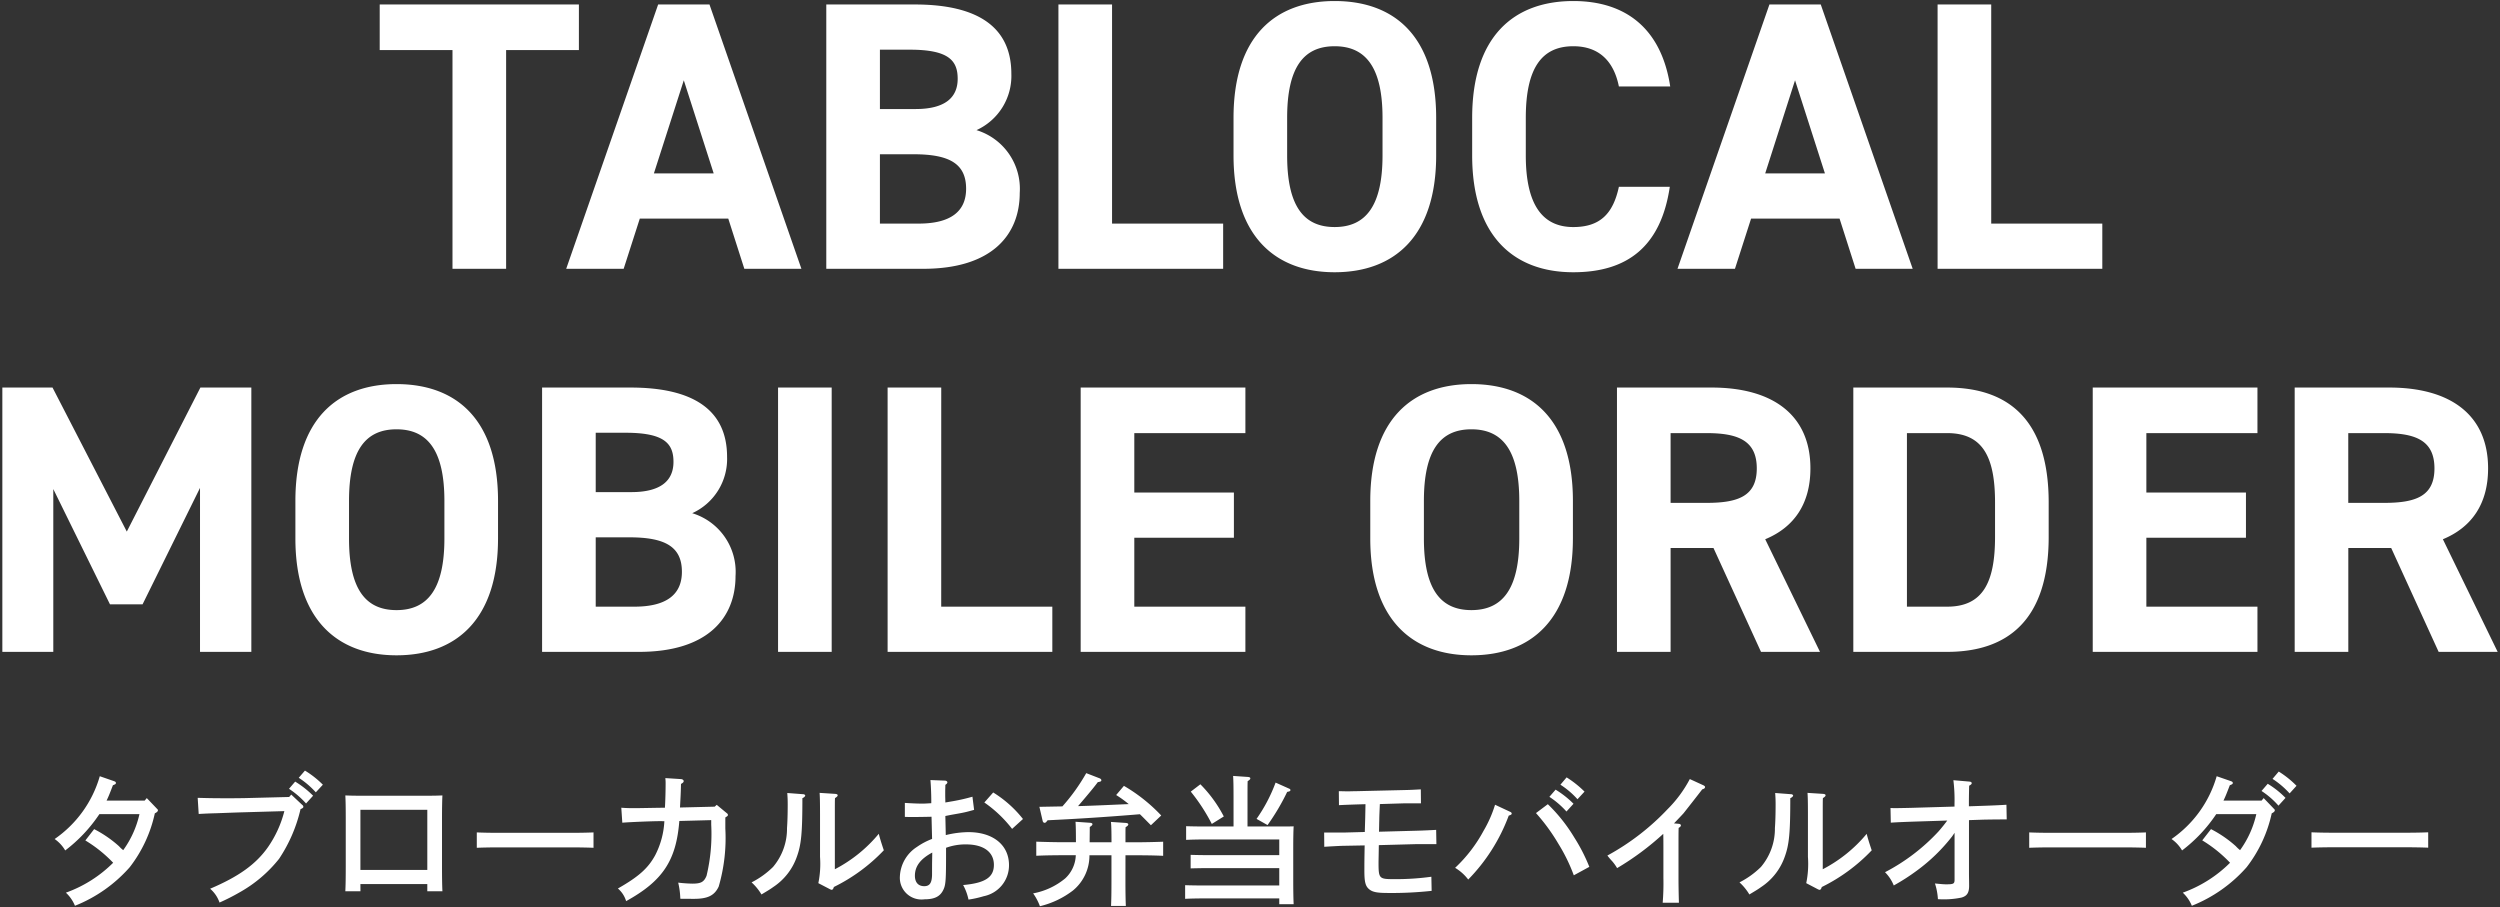
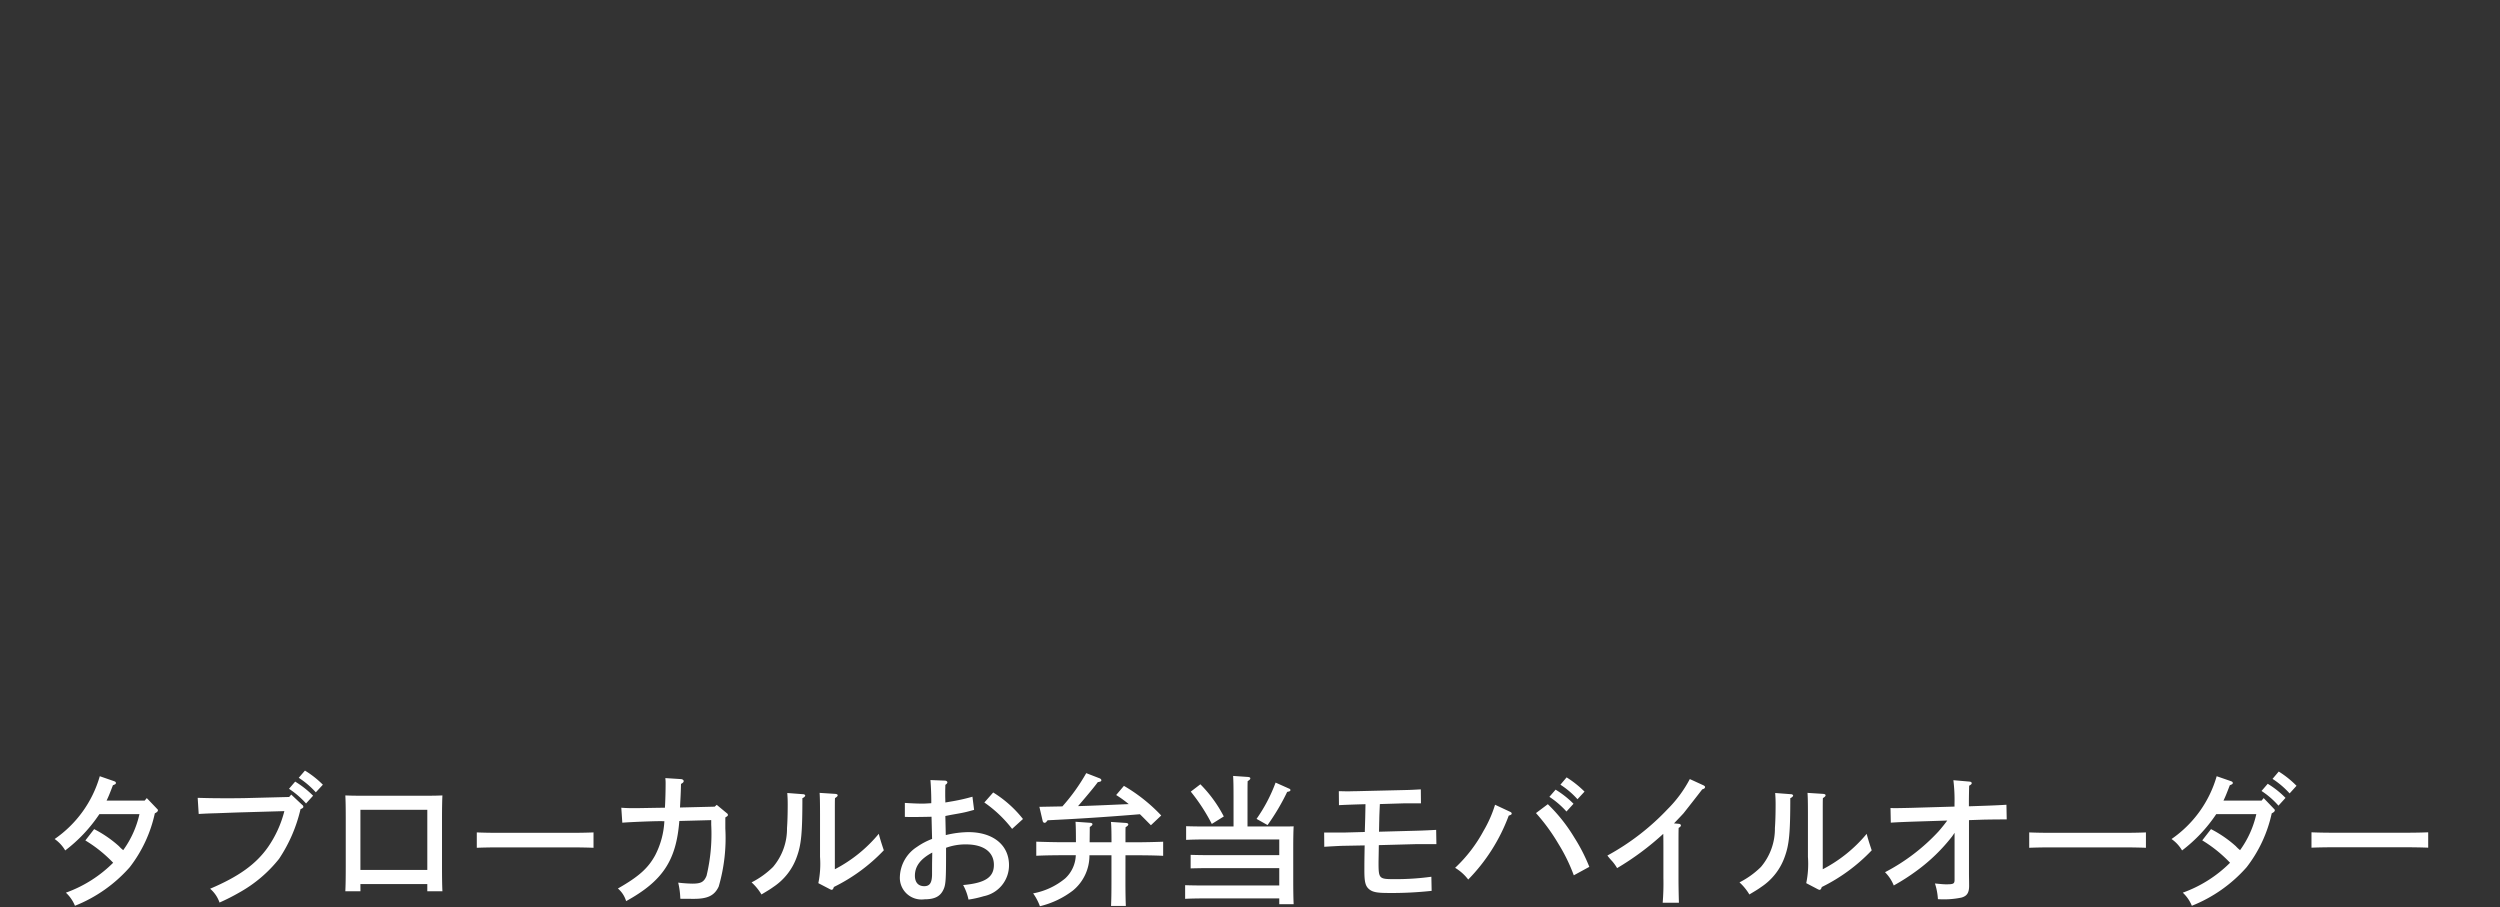
<svg xmlns="http://www.w3.org/2000/svg" id="レイヤー_1" data-name="レイヤー 1" width="248" height="90" viewBox="0 0 248 90">
  <rect x="0" y="0" width="248" height="90" fill="#333333" stroke="none" />
  <defs>
    <style>
      .cls-1 {
        fill: #fff;
      }
    </style>
  </defs>
  <g>
-     <path id="パス_2298" data-name="パス 2298" class="cls-1" d="M37.667.445v4.52h7.22v21.7h5.32V4.965h7.22V.445Zm24.2,26.22,1.6-4.978h8.778l1.593,4.978h5.662L70.38.445h-5.092l-9.121,26.22Zm5.966-18.7,2.964,9.234h-5.93ZM81.968.445v26.22h9.614c6.916,0,9.576-3.458,9.576-7.524a6.085,6.085,0,0,0-4.29-6.232,5.907,5.907,0,0,0,3.458-5.586c0-4.674-3.382-6.878-9.576-6.878Zm5.32,14.858h3.344c3.572,0,5.206.95,5.206,3.42,0,2.242-1.52,3.458-4.712,3.458h-3.838Zm0-10.374h2.964c3.838,0,4.75,1.064,4.75,2.888,0,1.862-1.254,3-4.18,3h-3.534ZM110.316.445h-5.32v26.22h16.34V22.181h-11.02Zm32.152,14.972V11.693c0-8.094-4.142-11.59-10.07-11.59-5.89,0-10.032,3.5-10.032,11.59v3.724c.002,8.018,4.141,11.59,10.031,11.59C138.325,27.007,142.468,23.435,142.468,15.417Zm-14.783-3.724c0-5.016,1.634-7.106,4.712-7.106s4.75,2.09,4.75,7.106v3.724c0,5.016-1.672,7.106-4.75,7.106s-4.712-2.09-4.712-7.106Zm38-3.116c-.874-5.738-4.408-8.474-9.614-8.474-5.89,0-10.032,3.5-10.032,11.59v3.724c0,8.018,4.142,11.59,10.029,11.59,5.4,0,8.7-2.584,9.576-8.474h-5.051c-.57,2.66-1.862,3.99-4.522,3.99-3.078,0-4.712-2.242-4.712-7.106V11.693c0-5.016,1.634-7.106,4.712-7.106,2.584,0,4.028,1.52,4.522,3.99Zm6.422,18.088,1.6-4.978h8.778l1.592,4.978h5.662l-9.12-26.22h-5.092l-9.12,26.22Zm5.961-18.7,2.964,9.234h-5.923Zm19.461-7.52h-5.32v26.22h16.34V22.181h-11.02Zm-192.318,38H.233v26.22h5.054V48.515l5.624,11.438h3.23l5.7-11.552V64.665h5.092V38.445h-5.054l-7.3,14.288Zm44.194,14.972V49.693c0-8.094-4.142-11.59-10.07-11.59-5.89,0-10.032,3.5-10.032,11.59v3.724c0,8.018,4.142,11.59,10.032,11.59C45.267,65.007,49.404,61.435,49.404,53.417Zm-14.782-3.724c0-5.016,1.634-7.106,4.712-7.106s4.75,2.09,4.75,7.106v3.724c0,5.016-1.672,7.106-4.75,7.106s-4.712-2.09-4.712-7.106Zm19.152-11.248v26.22h9.614c6.916,0,9.576-3.458,9.576-7.524a6.085,6.085,0,0,0-4.297-6.232,5.907,5.907,0,0,0,3.458-5.586c0-4.674-3.382-6.878-9.576-6.878Zm5.32,14.858h3.344c3.572,0,5.206.95,5.206,3.42,0,2.242-1.52,3.458-4.712,3.458h-3.838Zm0-10.374h2.964c3.838,0,4.75,1.064,4.75,2.888,0,1.862-1.254,3-4.18,3h-3.534Zm23.408-4.484h-5.32v26.22h5.32Zm10.868,0h-5.32v26.22h16.34V60.181H93.368Zm13.832,0v26.22h16.34V60.181h-11.02v-6.84h9.88V48.857h-9.88V42.965h11.02v-4.52Zm48.83,14.972V49.693c0-8.094-4.142-11.59-10.07-11.59-5.89,0-10.032,3.5-10.032,11.59v3.724c0,8.018,4.142,11.59,10.032,11.59C151.891,65.007,156.032,61.435,156.032,53.417Zm-14.782-3.724c0-5.016,1.634-7.106,4.712-7.106s4.75,2.09,4.75,7.106v3.724c0,5.016-1.672,7.106-4.75,7.106s-4.712-2.09-4.712-7.106Zm39.292,14.972-5.434-11.172c2.85-1.178,4.484-3.5,4.484-7.03,0-5.32-3.762-8.018-9.8-8.018h-9.39v26.22h5.32v-10.3h4.256l4.712,10.3Zm-14.82-14.782V42.965h3.572c3.154,0,4.978.76,4.978,3.5s-1.824,3.42-4.978,3.42Zm27.436,14.782c5.928,0,10.07-3.078,10.07-11.4v-3.42c0-8.36-4.142-11.4-10.07-11.4h-9.31v26.22Zm0-4.484h-3.991V42.965h3.99c3.534,0,4.75,2.356,4.75,6.878v3.422C197.909,57.787,196.692,60.181,193.159,60.181Zm14.44-21.736v26.22h16.34V60.181h-11.02v-6.84h9.88V48.857h-9.88V42.965h11.02v-4.52Zm40.169,26.22-5.434-11.172c2.85-1.178,4.484-3.5,4.484-7.03,0-5.32-3.762-8.018-9.8-8.018h-9.386v26.22h5.32v-10.3h4.256l4.705,10.3Zm-14.82-14.782V42.965h3.572c3.154,0,4.978.76,4.978,3.5s-1.824,3.42-4.978,3.42Z" />
    <path id="パス_2299" data-name="パス 2299" class="cls-1" d="M8.467,83.373a13.272,13.272,0,0,1,2.758,2.212,12.686,12.686,0,0,1-4.69,2.968,3.66,3.66,0,0,1,.9,1.3,14.275,14.275,0,0,0,5.432-3.822,13.316,13.316,0,0,0,2.492-5.348c.21-.1.308-.2.308-.308,0-.07-.028-.07-.154-.21l-.952-.994-.21.252h-3.78c.182-.378.266-.574.63-1.526.252-.1.294-.126.294-.224s-.042-.126-.182-.182l-1.414-.49a11.374,11.374,0,0,1-4.48,6.23,3.558,3.558,0,0,1,1.05,1.134,14.94,14.94,0,0,0,3.388-3.6h3.976a9.71,9.71,0,0,1-1.61,3.57,3.27,3.27,0,0,1-.42-.392,11.628,11.628,0,0,0-2.464-1.694Zm21.168-6.216a8.508,8.508,0,0,1,1.694,1.442l.7-.756a9.45,9.45,0,0,0-1.778-1.4Zm-.742,1.666-.21.238-4.424.112c-.812.014-1.3.014-1.834.014-1.12,0-1.876-.014-2.814-.042l.1,1.6c.77-.042,1.12-.056,1.694-.07.84-.028,1.806-.07,2.912-.1l3.892-.112a10.988,10.988,0,0,1-1.624,3.57c-1.2,1.708-2.912,2.926-5.74,4.13a3.17,3.17,0,0,1,.932,1.37,20.629,20.629,0,0,0,1.96-.994,13.269,13.269,0,0,0,3.948-3.346,14.943,14.943,0,0,0,2.128-4.928c.21-.084.28-.14.28-.238a.241.241,0,0,0-.112-.182Zm-.224-.574a8.592,8.592,0,0,1,1.69,1.456l.7-.77a9.45,9.45,0,0,0-1.778-1.4Zm7.084,9.45h6.636v.714h1.5c-.028-.532-.042-1.288-.042-2.45v-4.83c0-.84.014-1.778.042-2.226-.378.014-.714.028-1.19.028h-7.252c-.476,0-.812-.014-1.19-.028.028.448.042,1.232.042,2.226v4.832c0,1.106-.014,1.932-.042,2.45h1.5Zm0-1.4V80.335h6.636v5.964Zm23.124-3.724c-.6.028-1.6.042-2.24.042h-7.112c-.714,0-1.638-.014-2.226-.042v1.526c.588-.028,1.512-.042,2.226-.042h7.112c.644,0,1.638.014,2.24.042Zm7.028-1.11a8.242,8.242,0,0,1-.91,3.374c-.7,1.288-1.638,2.128-3.7,3.3a2.623,2.623,0,0,1,.816,1.254c3.626-2,4.97-4.018,5.278-7.952l3.164-.084v.448a17.779,17.779,0,0,1-.462,5.068c-.252.616-.546.784-1.4.784a13.975,13.975,0,0,1-1.414-.1,7.7,7.7,0,0,1,.21,1.6c1.092.008,1.204.008,1.344.008,1.372,0,2.044-.322,2.464-1.218a17.2,17.2,0,0,0,.658-5.754V81.091c.252-.154.252-.168.252-.252s-.014-.1-.14-.2l-.966-.8-.2.182-3.444.084c.056-1.022.084-1.5.1-2.338.2-.112.266-.182.266-.28s-.1-.182-.252-.2l-1.568-.1a4.539,4.539,0,0,1,.028.616c0,.588-.028,1.75-.07,2.324-.56,0-2.576.042-2.8.042-.714,0-.924,0-1.526-.042l.1,1.484c.924-.07,3-.154,3.836-.154Zm16.38,6.72a.71.71,0,0,0,.21.084c.1,0,.168-.084.224-.28a17.433,17.433,0,0,0,4.956-3.64q-.357-1.05-.5-1.638a14.061,14.061,0,0,1-4.358,3.518V80.755c0-1.078,0-1.288.014-1.582.2-.126.266-.2.266-.28s-.084-.126-.238-.14l-1.554-.1c.028.378.042.994.042,2.1v4.256a9.463,9.463,0,0,1-.168,2.6Zm-4.186-9.52c.028.448.042.658.042,1.134,0,.924-.028,1.82-.07,2.352a5.855,5.855,0,0,1-1.386,3.85,8.514,8.514,0,0,1-2.128,1.53,5.272,5.272,0,0,1,.98,1.2c.63-.378.868-.518,1.176-.742a5.946,5.946,0,0,0,2.338-3.01c.434-1.2.546-2.338.546-5.8.168-.07.28-.182.28-.266,0-.056-.1-.126-.182-.126Zm15.68,2.282.5-.1c.378-.07.882-.154,1.106-.2.42-.084.532-.112,1.246-.308l-.164-1.306a18.03,18.03,0,0,1-1.876.434l-.812.14c0-.2-.014-.532-.014-.672v-.378c0-.224.014-.49.014-.7.14-.1.2-.168.2-.252s-.112-.168-.252-.168l-1.428-.056c.042.462.084,1.386.084,2.03v.266c-.434.028-.658.042-.9.042-.42,0-1.092-.028-1.722-.07v1.386c.364.014.63.014.812.014.294,0,1.288-.014,1.834-.028.014.434.028,1.162.056,2.2a6.854,6.854,0,0,0-1.512.8,3.668,3.668,0,0,0-1.684,2.95,2.148,2.148,0,0,0,2.44,2.24c1.022,0,1.582-.294,1.89-.98.224-.476.252-.994.252-3.612v-.518a5.6,5.6,0,0,1,1.988-.336c1.736,0,2.758.756,2.758,2.03,0,1.232-.868,1.806-3.052,2a5.256,5.256,0,0,1,.532,1.444,10.284,10.284,0,0,0,1.512-.336,3.12,3.12,0,0,0,2.506-3.08c0-2-1.582-3.276-4.032-3.276a9.856,9.856,0,0,0-2.24.294Zm-1.312,4.386c-.014.868,0,1.47-.014,1.61-.042.686-.266.966-.77.966-.588,0-.924-.378-.924-1.036,0-.938.546-1.666,1.722-2.3Zm5.18-5.726a12.371,12.371,0,0,1,2.754,2.618l1.078-.98a11.364,11.364,0,0,0-2.954-2.632Zm10.108-2.912a19.049,19.049,0,0,1-2.366,3.3l-2.282.042.322,1.386c.028.126.1.2.2.2a.241.241,0,0,0,.182-.112l.112-.14c2.968-.14,5.992-.336,9.156-.6.308.294.658.658,1.092,1.092l1.022-.966a16.387,16.387,0,0,0-3.7-2.94l-.77.91a10.945,10.945,0,0,1,1.246.9c-1.68.07-3.346.154-5.026.2,1.176-1.372,1.652-1.96,1.96-2.38.28-.042.35-.084.35-.182s-.07-.154-.182-.2Zm3.892,8.148h.952c.854,0,2.044.014,2.786.056v-1.4c-.714.028-1.9.056-2.786.056h-.952c0-1.26,0-1.288.014-1.5.2-.112.266-.2.266-.28s-.1-.126-.238-.14l-1.484-.1c.042.35.056.952.056,2.016h-2.17c.014-1.288.014-1.3.014-1.512.2-.126.266-.2.266-.28s-.084-.126-.238-.14l-1.442-.1c.028.35.042,1.022.042,2.03h-1.148c-.8,0-2.058-.028-2.786-.056v1.4c.756-.042,2.016-.056,2.786-.056h1.134a3.282,3.282,0,0,1-1.05,2.3,6.972,6.972,0,0,1-3.182,1.486,5.347,5.347,0,0,1,.672,1.274,8.746,8.746,0,0,0,3.29-1.568,4.486,4.486,0,0,0,1.624-3.486h2.184v2.576c0,1.134-.014,1.9-.042,2.45h1.47c-.028-.5-.042-1.4-.042-2.45Zm10.72-2.856h-3.024c-.574,0-1.26-.014-1.68-.028v1.358c.462-.028,1.2-.042,1.68-.042h7.56v1.554h-7.112c-.546,0-1.26-.014-1.68-.028v1.344c.434-.014,1.218-.028,1.68-.028h7.112v1.722h-7.658c-.546,0-1.26-.014-1.68-.028v1.354c.42-.028,1.218-.042,1.68-.042h7.658v.574h1.428c-.028-.518-.042-1.344-.042-2.45V84.199c0-1.064.014-1.778.042-2.226-.35.014-.728.014-1.19.014h-3.388V79.075c0-.756,0-1.218.014-1.582.2-.126.266-.2.266-.28s-.084-.126-.238-.14l-1.47-.1c.028.406.042.994.042,2.1Zm-4.242-3.458a18.461,18.461,0,0,1,2.086,3.206l1.19-.742a12.97,12.97,0,0,0-2.324-3.192Zm7.616,3.318a21.918,21.918,0,0,0,1.946-3.29c.266-.056.322-.084.322-.182,0-.07-.042-.112-.154-.154l-1.316-.588a15.666,15.666,0,0,1-1.89,3.6Zm13.552-2.156h1.666l-.014-1.386c-.56.028-.9.056-1.68.07l-4.774.112c-.28,0-.532.014-.812.014s-.546-.014-.868-.014l.014,1.386c.434-.028,1.288-.056,1.68-.07l.952-.028c-.014.56-.014.742-.028,1.344l-.042,1.414-2.072.056h-1.96l.012,1.414c.392-.028,1.652-.1,1.96-.1l2.046-.038c-.028,1.54-.028,1.834-.028,2.506,0,1.148.112,1.554.5,1.862.336.266.784.35,1.848.35a36.701,36.701,0,0,0,4.326-.21l-.028-1.4a25.725,25.725,0,0,1-3.64.238c-1.554,0-1.6-.028-1.6-1.68,0-.14.014-.7.028-1.694l3.752-.1h1.96l-.024-1.414c-.462.028-1.344.07-1.946.084l-3.724.1c.014-.42.014-.7.028-1.232,0-.252.028-.854.056-1.512Zm15.5-1.848a8.133,8.133,0,0,1,1.692,1.442l.7-.756a10.188,10.188,0,0,0-1.778-1.414Zm-6.484,1.988a11.994,11.994,0,0,1-1.134,2.576,14.341,14.341,0,0,1-2.828,3.682,4.56,4.56,0,0,1,1.3,1.162,17.981,17.981,0,0,0,4.02-6.342c.224-.07.294-.112.294-.21a.2.2,0,0,0-.126-.154Zm4.06.826a18.979,18.979,0,0,1,2.226,3.052,17.048,17.048,0,0,1,1.526,3.122l1.54-.84a17.419,17.419,0,0,0-1.484-2.9,16.261,16.261,0,0,0-2.632-3.316Zm1.33-1.61a8.592,8.592,0,0,1,1.694,1.456l.7-.77a9.45,9.45,0,0,0-1.778-1.4Zm12.362,2.632c.308-.322.882-.924.952-1.008s1.694-2.156,1.848-2.366c.2-.056.28-.126.28-.238q0-.084-.168-.168l-1.344-.616a12.226,12.226,0,0,1-2.2,2.982,23.946,23.946,0,0,1-5.978,4.606c.112.14.252.322.476.56a4.387,4.387,0,0,1,.49.686,27.39,27.39,0,0,0,4.578-3.4c.014.406.014,1.008.014,1.428v2.94a23.91,23.91,0,0,1-.07,2.464h1.61c-.014-.42-.042-1.47-.042-2.464V84.129c0-1.05,0-1.54.014-2,.168-.1.224-.168.224-.252s-.084-.14-.2-.154Zm14.224,6.51a.71.71,0,0,0,.21.084c.1,0,.168-.084.224-.28a17.433,17.433,0,0,0,4.956-3.64q-.357-1.05-.5-1.638a14.061,14.061,0,0,1-4.358,3.514V80.755c0-1.078,0-1.288.014-1.582.2-.126.266-.2.266-.28s-.084-.126-.238-.14l-1.554-.1c.028.378.042.994.042,2.1v4.256a9.463,9.463,0,0,1-.168,2.6Zm-4.186-9.524c.028.448.042.658.042,1.134,0,.924-.028,1.82-.07,2.352a5.855,5.855,0,0,1-1.386,3.85,8.514,8.514,0,0,1-2.128,1.53,5.272,5.272,0,0,1,.98,1.2c.63-.378.868-.518,1.176-.742a5.946,5.946,0,0,0,2.338-3.01c.434-1.2.546-2.338.546-5.8.168-.07.28-.182.28-.266,0-.056-.1-.126-.182-.126Zm17.068,2.734c-.126.182-.532.7-.84,1.05a19.438,19.438,0,0,1-5.334,4.074,3.918,3.918,0,0,1,.868,1.316,20.591,20.591,0,0,0,2.306-1.484,17.559,17.559,0,0,0,3.488-3.39l.238-.35v4.634c0,.42-.084.476-.854.476-.224,0-.518-.028-1.092-.084a6.117,6.117,0,0,1,.294,1.556,8.649,8.649,0,0,0,2.326-.154c.56-.154.77-.476.77-1.176,0-.434-.014-.854-.014-1.288V81.357l1.244-.042c.308-.014,1.582-.028,2-.028h.5l-.028-1.456c-.63.042-1.624.084-2.506.112l-1.218.042v-.42c0-.336.014-1.344.028-1.624.182-.1.252-.168.252-.252s-.084-.14-.21-.154l-1.61-.14a15.824,15.824,0,0,1,.112,2.338v.28l-3.85.112c-.322.014-1.708.042-2,.042-.112,0-.28,0-.5-.014l.03,1.456c.586-.044,1.664-.084,2.5-.112Zm19.71,1.176c-.6.028-1.6.042-2.24.042h-7.112c-.714,0-1.638-.014-2.226-.042v1.526c.588-.028,1.512-.042,2.226-.042h7.112c.644,0,1.638.014,2.24.042Zm12.558-5.31a8.507,8.507,0,0,1,1.694,1.442l.686-.756a9.635,9.635,0,0,0-1.764-1.414Zm-1.092,1.2a8.145,8.145,0,0,1,1.68,1.456l.7-.77a8.967,8.967,0,0,0-1.764-1.4Zm-5.88,4.9a13.272,13.272,0,0,1,2.758,2.22,12.686,12.686,0,0,1-4.69,2.968,3.66,3.66,0,0,1,.9,1.3,14.275,14.275,0,0,0,5.432-3.822,13.316,13.316,0,0,0,2.492-5.348c.21-.1.308-.2.308-.308,0-.07-.028-.07-.154-.21l-.952-.994-.21.252h-3.78c.182-.378.266-.574.63-1.526.252-.1.294-.126.294-.224s-.042-.126-.182-.182l-1.414-.49a11.374,11.374,0,0,1-4.48,6.23,3.558,3.558,0,0,1,1.046,1.134,14.94,14.94,0,0,0,3.388-3.6h3.976a9.71,9.71,0,0,1-1.61,3.57,3.27,3.27,0,0,1-.42-.392,11.628,11.628,0,0,0-2.464-1.694Zm22.414-.8c-.6.028-1.6.042-2.24.042h-7.112c-.714,0-1.638-.014-2.226-.042v1.526c.588-.028,1.512-.042,2.226-.042h7.112c.644,0,1.638.014,2.24.042Z" />
  </g>
</svg>